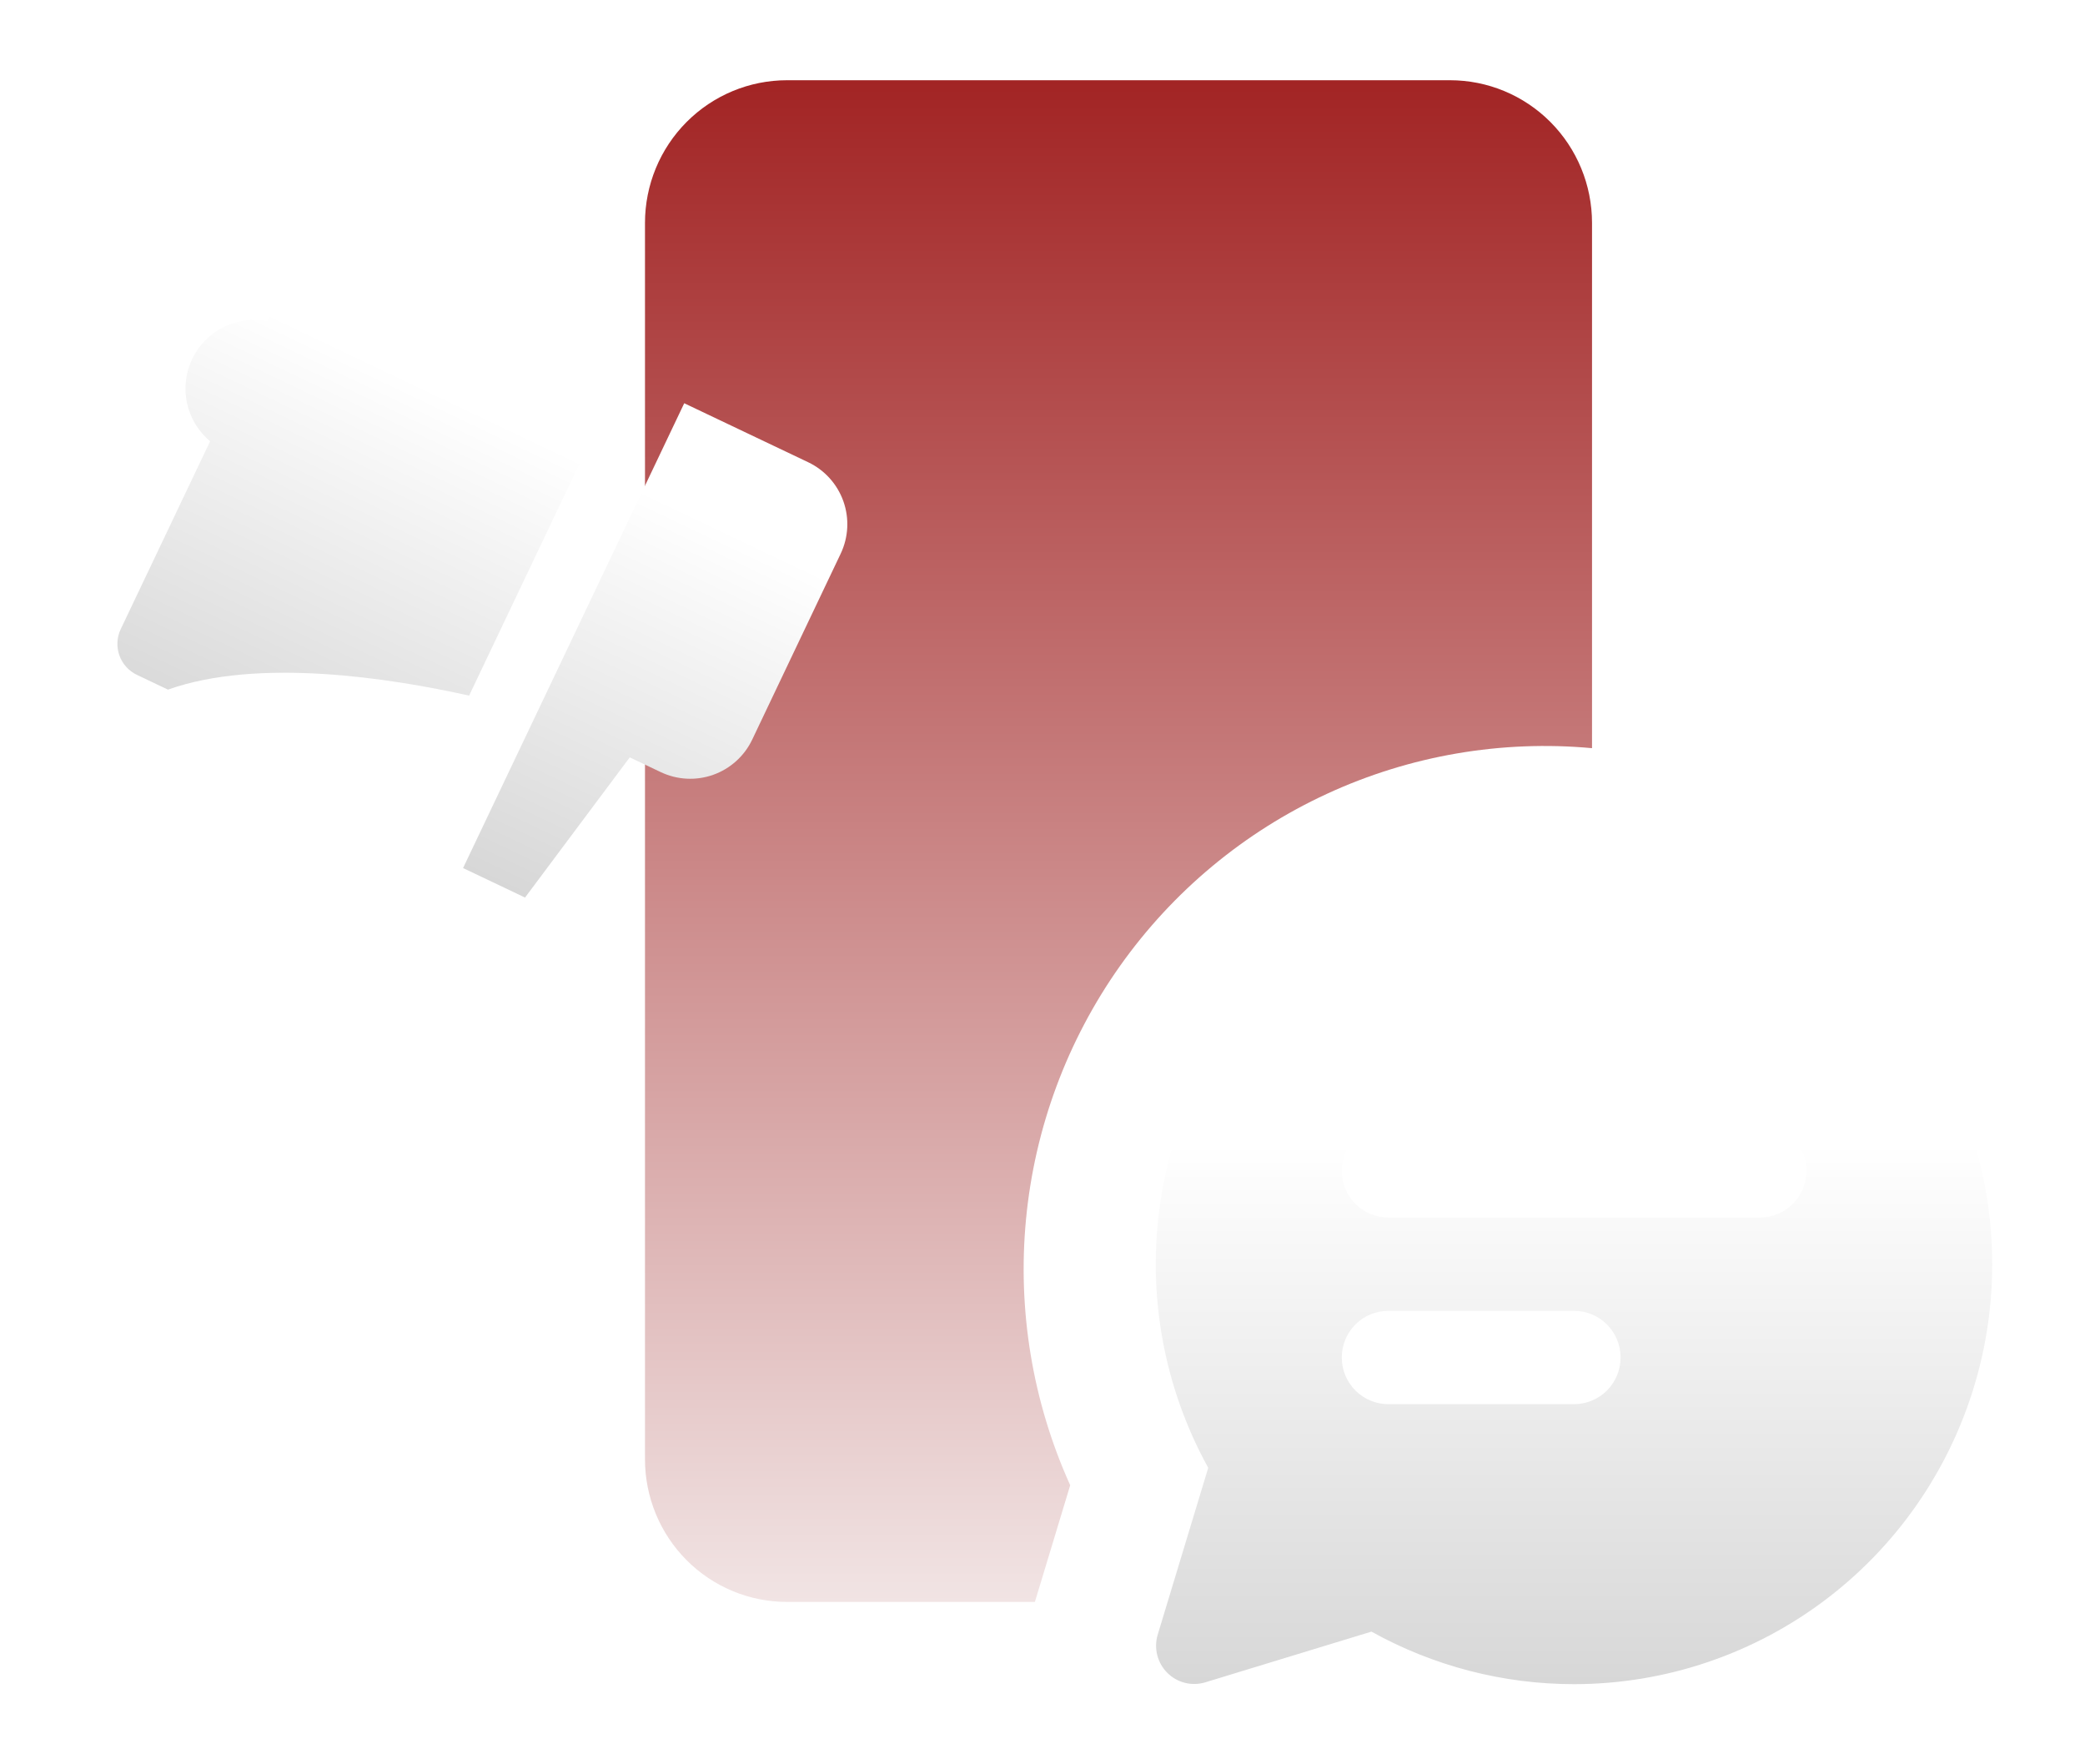
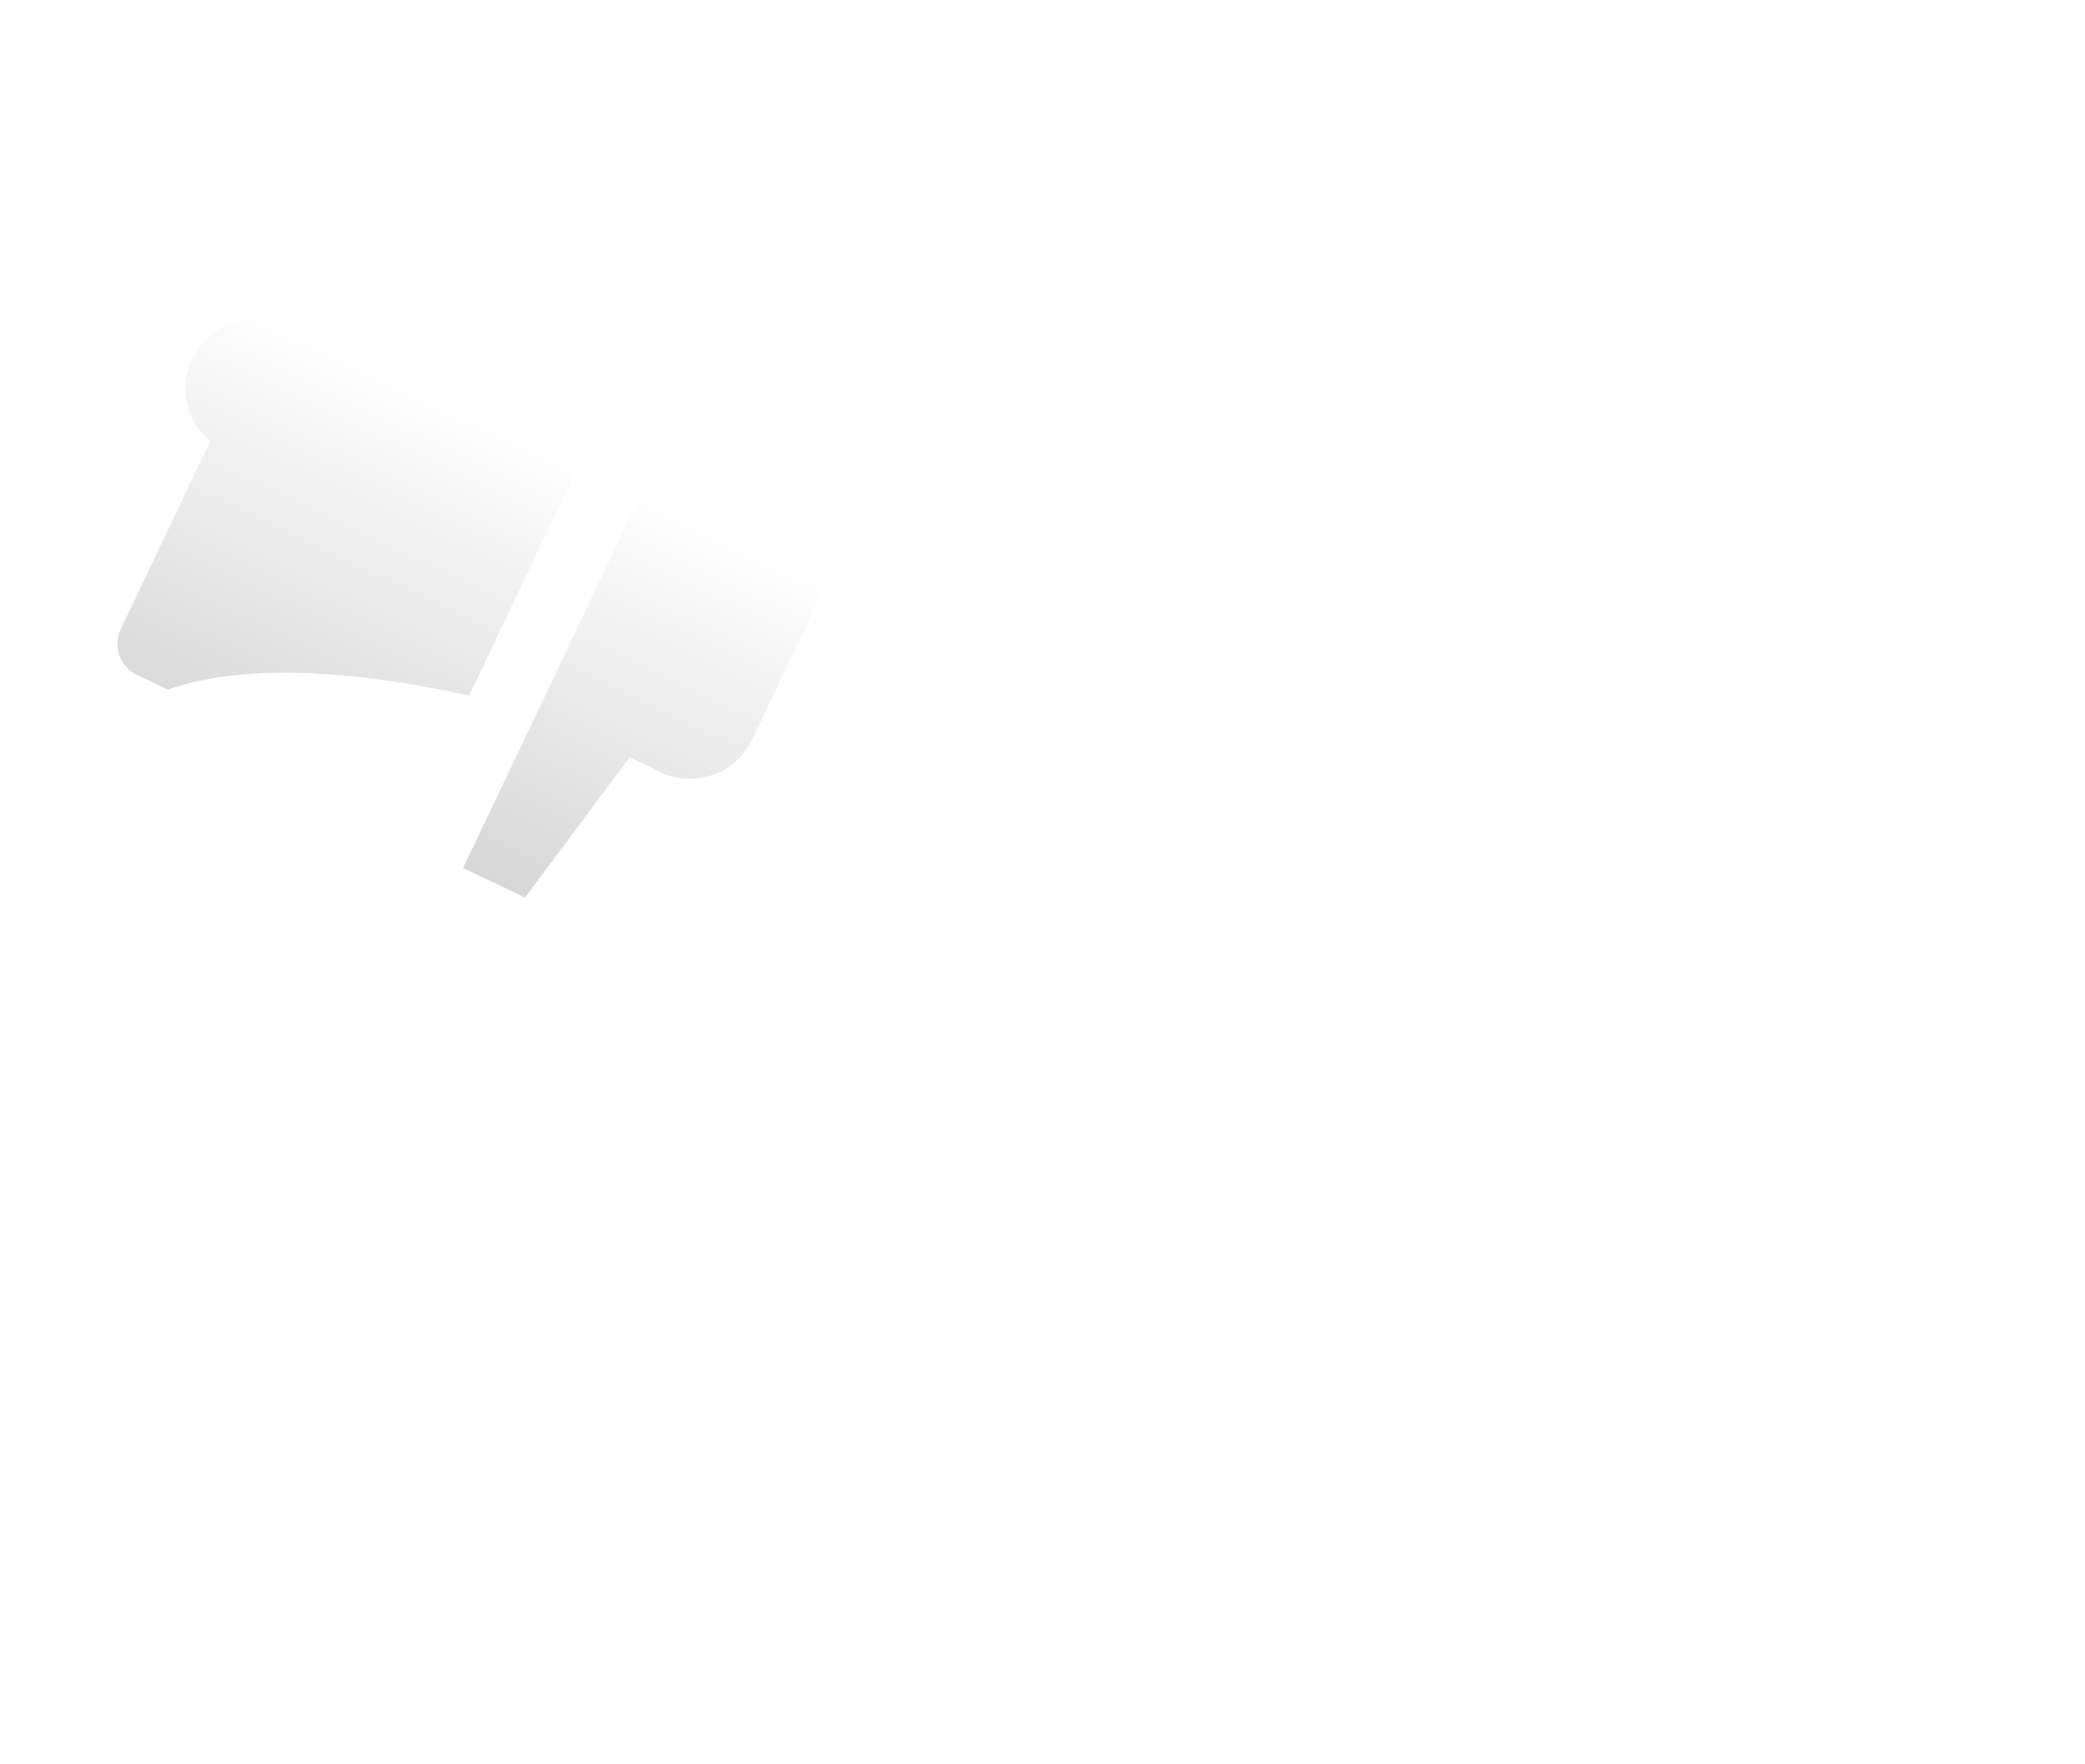
<svg xmlns="http://www.w3.org/2000/svg" width="130" height="110" viewBox="0 0 130 110" fill="none">
  <g filter="url(#filter0_d_1614_8414)">
-     <path d="M96.147 103.002C101.868 103 107.429 101.11 111.974 97.621C116.519 94.133 119.795 89.24 121.299 83.698C122.802 78.155 122.448 72.269 120.293 66.948C118.137 61.627 114.299 57.166 109.369 54.251C104.439 51.337 98.692 50.131 93.013 50.819C87.334 51.508 82.037 54.053 77.94 58.062C73.843 62.071 71.173 67.322 70.34 73.005C69.508 78.689 70.559 84.489 73.333 89.513L70.181 99.924C70.058 100.336 70.049 100.774 70.154 101.191C70.26 101.607 70.475 101.988 70.778 102.292C71.081 102.596 71.46 102.812 71.875 102.918C72.29 103.023 72.726 103.014 73.136 102.892L83.509 99.726C87.377 101.876 91.726 103.004 96.147 103.002ZM81.66 70.997C81.66 70.225 81.965 69.486 82.509 68.94C83.052 68.394 83.789 68.088 84.558 68.088H107.736C108.505 68.088 109.242 68.394 109.785 68.94C110.329 69.486 110.634 70.225 110.634 70.997C110.634 71.769 110.329 72.509 109.785 73.055C109.242 73.6 108.505 73.907 107.736 73.907H84.558C83.789 73.907 83.052 73.6 82.509 73.055C81.965 72.509 81.66 71.769 81.66 70.997ZM84.558 85.545C83.789 85.545 83.052 85.238 82.509 84.693C81.965 84.147 81.66 83.407 81.66 82.635C81.66 81.864 81.965 81.124 82.509 80.578C83.052 80.032 83.789 79.726 84.558 79.726H96.147C96.915 79.726 97.652 80.032 98.196 80.578C98.739 81.124 99.044 81.864 99.044 82.635C99.044 83.407 98.739 84.147 98.196 84.693C97.652 85.238 96.915 85.545 96.147 85.545H84.558Z" fill="url(#paint0_linear_1614_8414)" />
-     <path d="M47.072 3.002C44.723 3.002 42.47 3.939 40.809 5.607C39.148 7.275 38.215 9.538 38.215 11.897V88.982C38.215 91.341 39.148 93.603 40.809 95.271C42.47 96.939 44.723 97.876 47.072 97.876H62.525L64.727 90.6C62.379 85.403 61.429 79.678 61.974 73.997C62.519 68.315 64.539 62.877 67.832 58.225C71.126 53.574 75.577 49.871 80.742 47.489C85.906 45.106 91.603 44.125 97.263 44.646V11.897C97.263 9.538 96.33 7.275 94.669 5.607C93.008 3.939 90.755 3.002 88.406 3.002H47.072Z" fill="url(#paint1_linear_1614_8414)" />
-   </g>
+     </g>
  <g filter="url(#filter1_d_1614_8414)">
    <path d="M14.662 18.027L20.236 6.313C20.48 5.801 20.918 5.406 21.452 5.216C21.987 5.026 22.575 5.056 23.088 5.3L25.02 6.22C27.024 11.863 33.188 17.421 37.154 20.555L27.249 41.37C22.316 40.269 14.114 38.992 8.471 40.996L6.539 40.076C6.027 39.833 5.632 39.395 5.443 38.86C5.253 38.326 5.283 37.737 5.527 37.225L11.101 25.511C10.372 24.903 9.866 24.069 9.663 23.142C9.461 22.214 9.572 21.245 9.98 20.388C10.388 19.531 11.069 18.834 11.917 18.406C12.765 17.979 13.73 17.845 14.662 18.027ZM48.39 26.819C49.415 27.306 50.204 28.181 50.584 29.25C50.964 30.32 50.903 31.496 50.416 32.521L44.9 44.113C44.412 45.138 43.537 45.927 42.468 46.307C41.398 46.687 40.222 46.626 39.197 46.139L37.265 45.219L30.736 53.96L26.872 52.121L40.662 23.141L48.39 26.819Z" fill="url(#paint2_linear_1614_8414)" />
  </g>
  <defs>
    <filter id="filter0_d_1614_8414" x="35.215" y="0.002" width="94" height="110" filterUnits="userSpaceOnUse" color-interpolation-filters="sRGB">
      <feFlood flood-opacity="0" result="BackgroundImageFix" />
      <feColorMatrix in="SourceAlpha" type="matrix" values="0 0 0 0 0 0 0 0 0 0 0 0 0 0 0 0 0 0 127 0" result="hardAlpha" />
      <feOffset dx="2" dy="2" />
      <feGaussianBlur stdDeviation="2.5" />
      <feComposite in2="hardAlpha" operator="out" />
      <feColorMatrix type="matrix" values="0 0 0 0 0 0 0 0 0 0 0 0 0 0 0 0 0 0 0.25 0" />
      <feBlend mode="normal" in2="BackgroundImageFix" result="effect1_dropShadow_1614_8414" />
      <feBlend mode="normal" in="SourceGraphic" in2="effect1_dropShadow_1614_8414" result="shape" />
    </filter>
    <filter id="filter1_d_1614_8414" x="2.318" y="2.093" width="55.512" height="58.867" filterUnits="userSpaceOnUse" color-interpolation-filters="sRGB">
      <feFlood flood-opacity="0" result="BackgroundImageFix" />
      <feColorMatrix in="SourceAlpha" type="matrix" values="0 0 0 0 0 0 0 0 0 0 0 0 0 0 0 0 0 0 127 0" result="hardAlpha" />
      <feOffset dx="2" dy="2" />
      <feGaussianBlur stdDeviation="2.5" />
      <feComposite in2="hardAlpha" operator="out" />
      <feColorMatrix type="matrix" values="0 0 0 0 0 0 0 0 0 0 0 0 0 0 0 0 0 0 0.25 0" />
      <feBlend mode="normal" in2="BackgroundImageFix" result="effect1_dropShadow_1614_8414" />
      <feBlend mode="normal" in="SourceGraphic" in2="effect1_dropShadow_1614_8414" result="shape" />
    </filter>
    <linearGradient id="paint0_linear_1614_8414" x1="96.139" y1="50.63" x2="96.139" y2="103.002" gradientUnits="userSpaceOnUse">
      <stop offset="0.356" stop-color="white" />
      <stop offset="1" stop-color="#D7D7D7" />
    </linearGradient>
    <linearGradient id="paint1_linear_1614_8414" x1="67.739" y1="3.002" x2="67.739" y2="97.876" gradientUnits="userSpaceOnUse">
      <stop stop-color="#A22424" />
      <stop offset="1" stop-color="#F1E4E4" />
    </linearGradient>
    <linearGradient id="paint2_linear_1614_8414" x1="37.093" y1="11.965" x2="19.625" y2="48.673" gradientUnits="userSpaceOnUse">
      <stop offset="0.356" stop-color="white" />
      <stop offset="1" stop-color="#D7D7D7" />
    </linearGradient>
  </defs>
</svg>